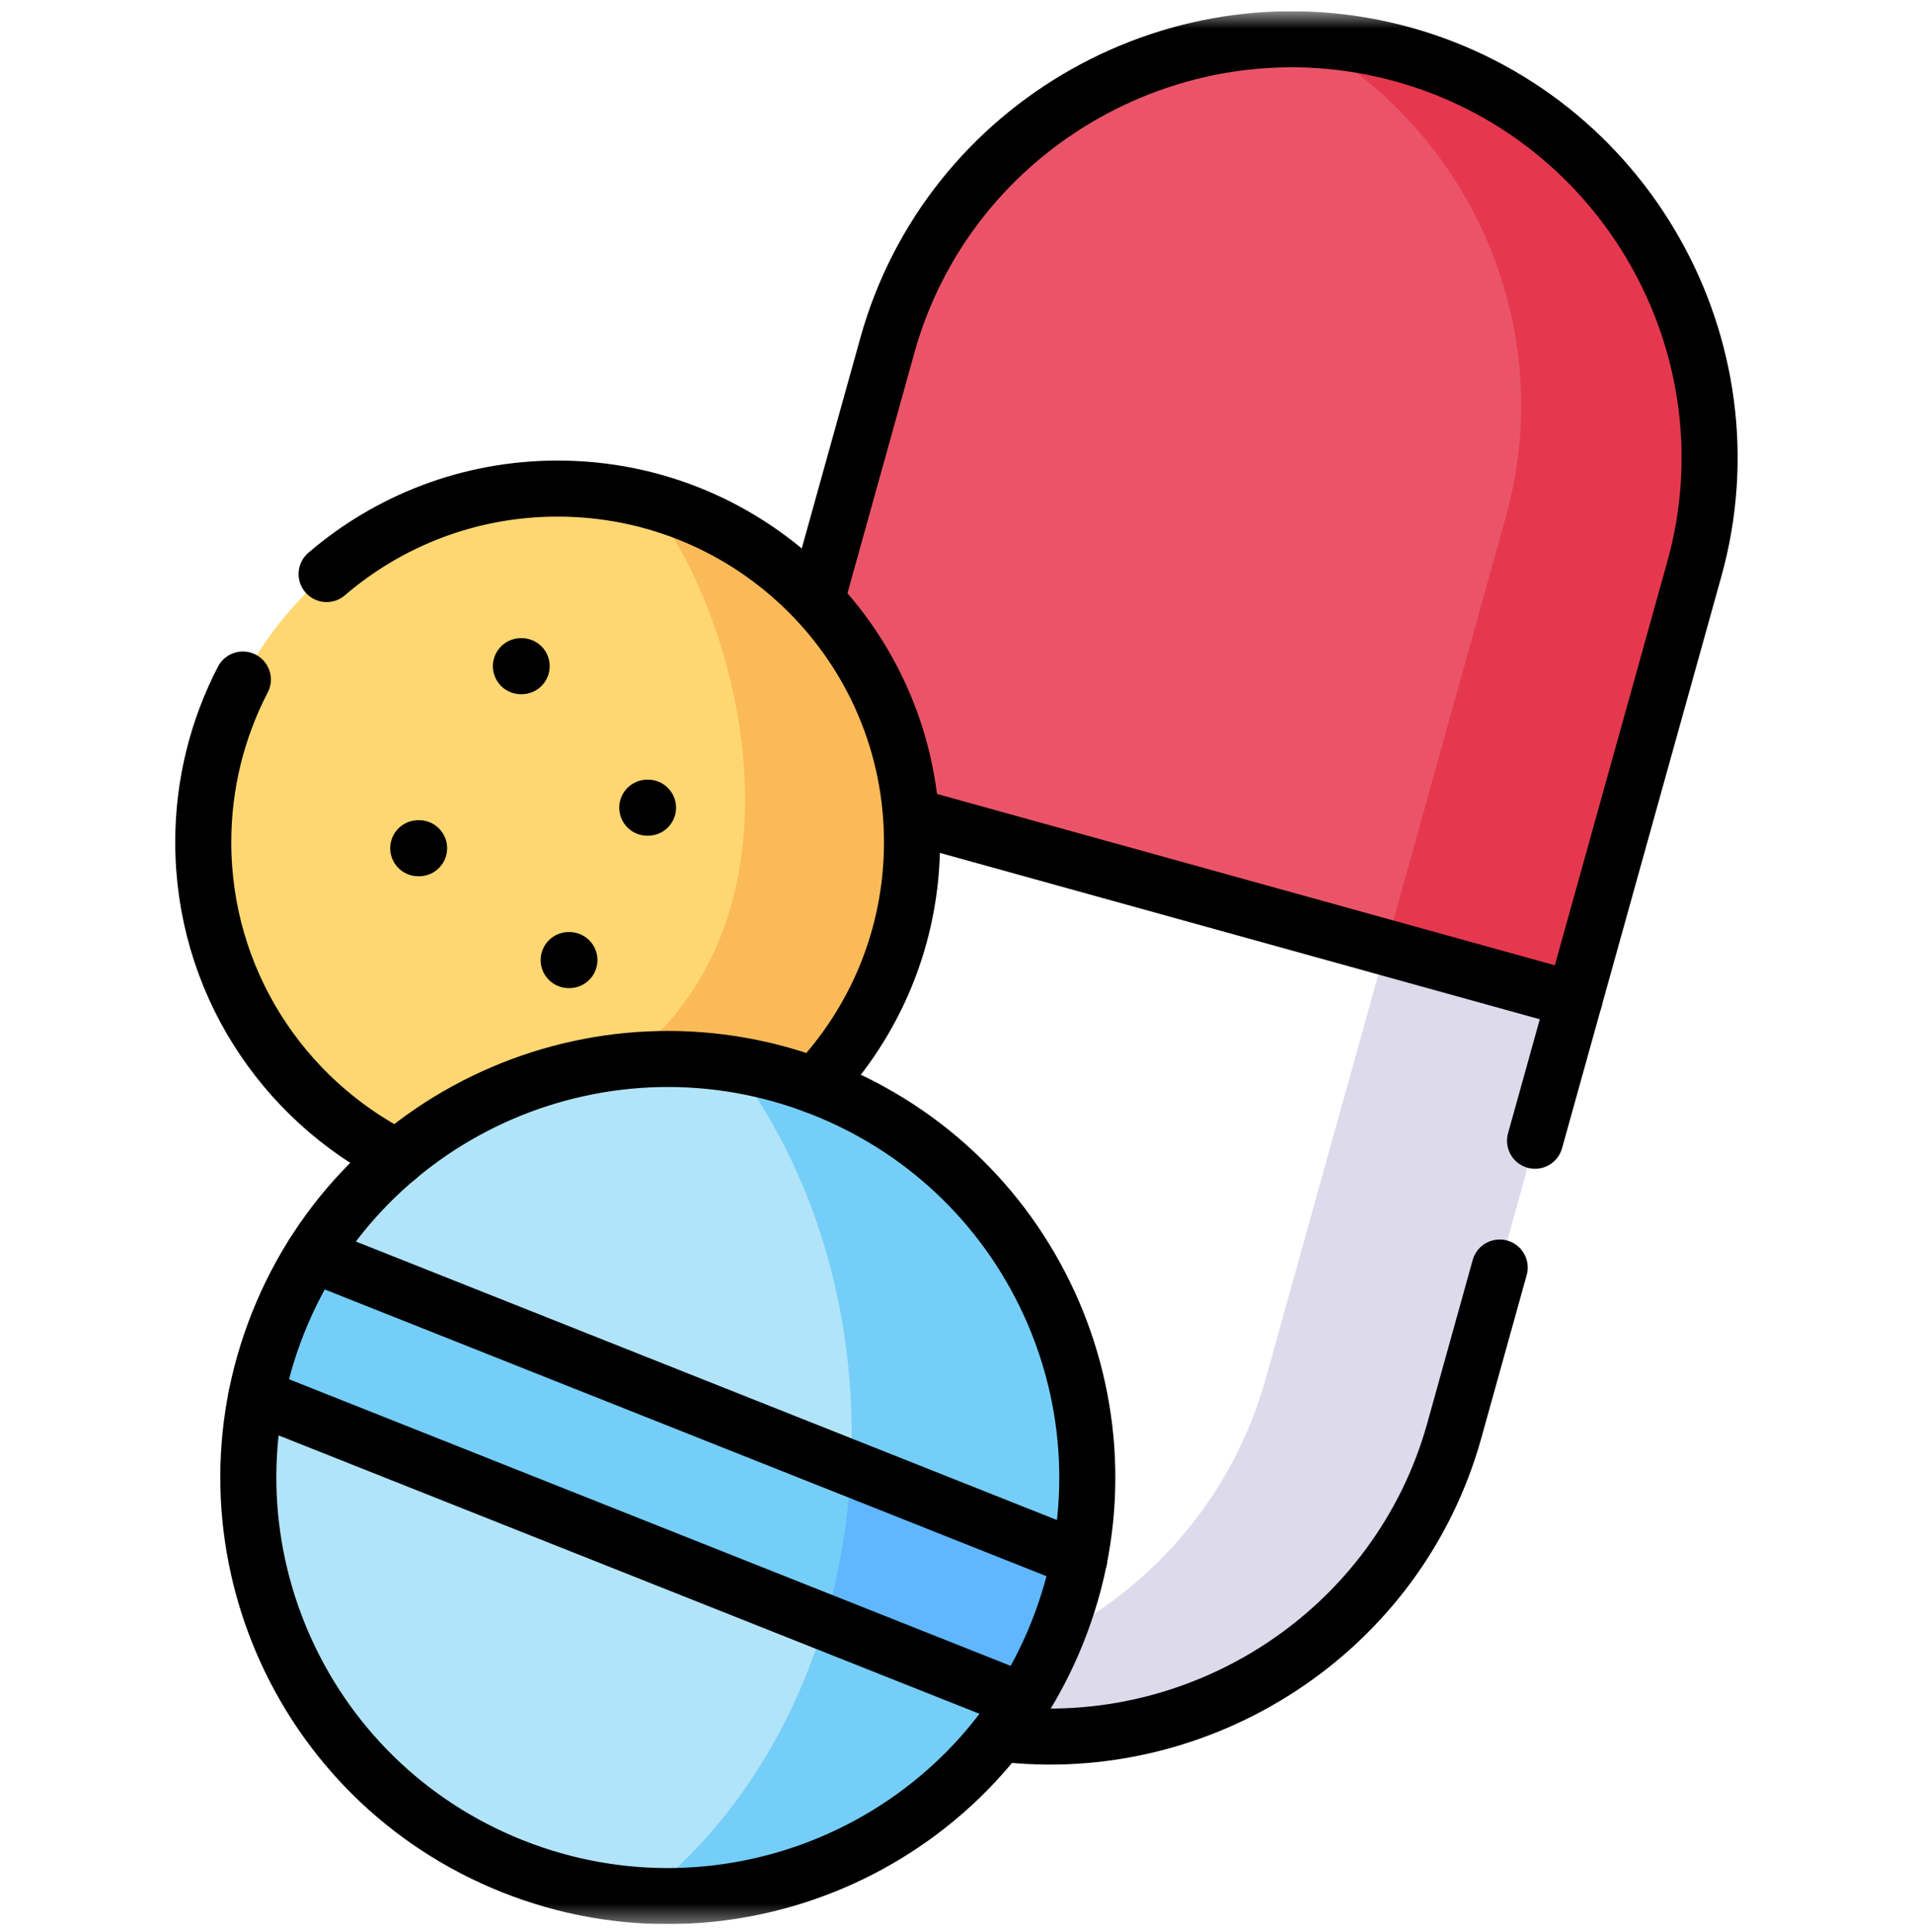
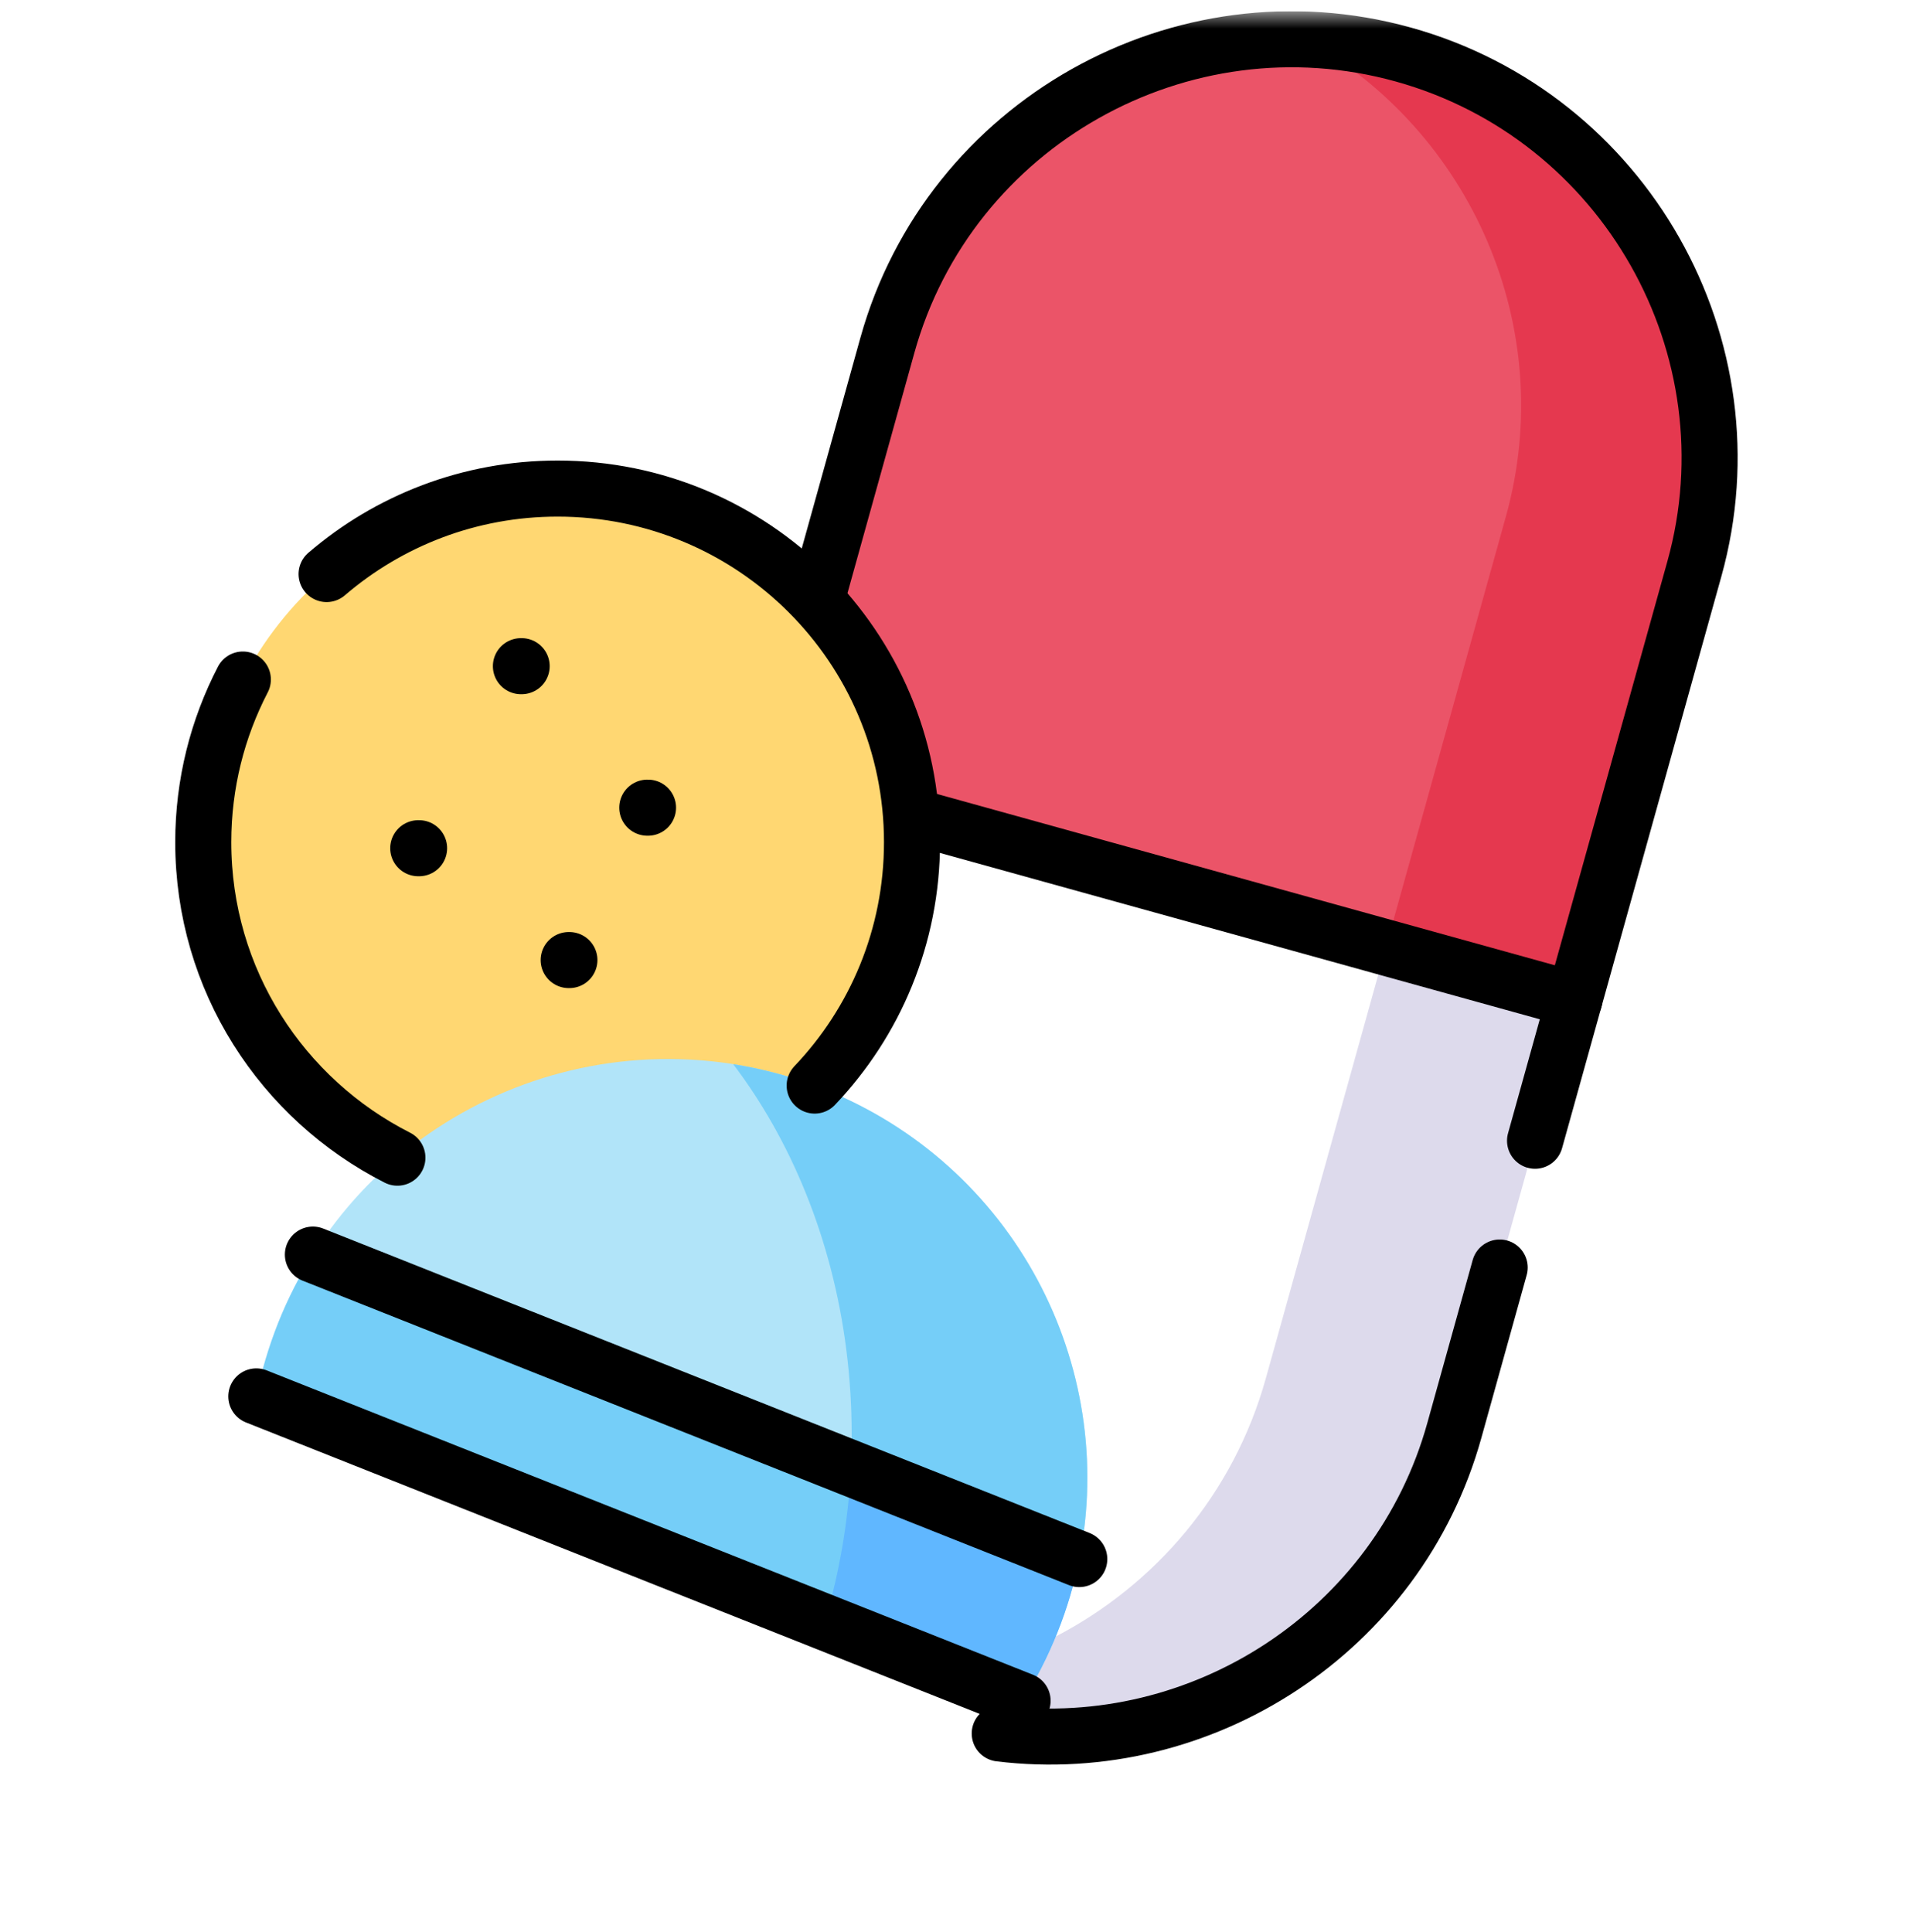
<svg xmlns="http://www.w3.org/2000/svg" width="100" height="101" viewBox="0 0 100 101" fill="none">
  <g clip-path="url(#clip0_1238_20327)">
    <mask id="mask0_1238_20327" style="mask-type:luminance" maskUnits="userSpaceOnUse" x="-1" y="0" width="101" height="101">
      <path d="M-0.004 0.588H99.996V100.588H-0.004V0.588Z" fill="white" />
    </mask>
    <g mask="url(#mask0_1238_20327)">
      <path fill-rule="evenodd" clip-rule="evenodd" d="M47.621 42.649L59.08 45.827L82.296 52.266L88.572 29.738C91.795 18.167 84.942 6.064 73.346 2.848C61.743 -0.369 49.619 6.463 46.39 18.04L42.672 31.399C42.672 39.56 44.836 41.88 47.621 42.649Z" fill="#EB5468" />
      <path fill-rule="evenodd" clip-rule="evenodd" d="M78.719 27.003L72.443 49.531L82.298 52.266L88.574 29.738C91.797 18.167 84.945 6.064 73.348 2.848C71.65 2.377 69.946 2.122 68.254 2.061C76.877 6.856 81.471 17.121 78.719 27.003Z" fill="#E5384F" />
      <path fill-rule="evenodd" clip-rule="evenodd" d="M82.299 52.267L72.444 49.532L66.169 72.059C64.487 78.1 60.381 82.85 55.188 85.552C54.699 86.742 54.122 87.861 53.456 88.912C53.085 89.505 52.685 90.075 52.258 90.623C62.817 91.913 73.094 85.308 76.023 74.794L82.299 52.267Z" fill="#DDDAEC" />
      <path d="M82.299 52.266L47.625 42.65" stroke="black" stroke-width="2.93" stroke-miterlimit="10" stroke-linecap="round" stroke-linejoin="round" />
      <path d="M80.243 59.635L88.572 29.738C91.795 18.167 84.942 6.064 73.346 2.848C61.743 -0.369 49.619 6.463 46.39 18.04L42.672 31.399M52.26 90.623C62.814 91.913 73.09 85.308 76.02 74.794L78.395 66.263" stroke="black" stroke-width="2.93" stroke-miterlimit="10" stroke-linecap="round" stroke-linejoin="round" />
      <path fill-rule="evenodd" clip-rule="evenodd" d="M29.147 25.542C18.915 25.542 10.625 33.819 10.625 44.028C10.625 51.231 14.748 57.465 20.774 60.521C27.671 63.589 36.144 63.511 42.586 56.751C45.738 53.44 47.674 48.956 47.674 44.028C47.674 43.563 47.658 43.104 47.624 42.65C47.303 38.309 45.483 34.389 42.675 31.4C39.295 27.795 34.485 25.542 29.147 25.542Z" fill="#FFD772" />
      <path fill-rule="evenodd" clip-rule="evenodd" d="M34.909 77.247L56.422 81.504C58.453 71.35 53.009 60.887 43.021 56.917C42.877 56.861 42.733 56.806 42.589 56.751C40.419 55.943 38.194 55.494 35.991 55.389C30.426 55.112 24.982 56.983 20.776 60.521C19.073 61.944 17.58 63.644 16.359 65.587L34.909 77.247Z" fill="#B1E4F9" />
-       <path fill-rule="evenodd" clip-rule="evenodd" d="M53.455 88.912L34.883 79.65L13.398 73C11.378 83.143 16.822 93.602 26.798 97.566C29.451 98.618 32.192 99.121 34.883 99.121H34.922C41.652 99.116 48.1 95.993 52.256 90.623C52.684 90.075 53.083 89.504 53.455 88.912Z" fill="#B1E4F9" />
-       <path fill-rule="evenodd" clip-rule="evenodd" d="M33.712 26.112C37.957 30.641 43.406 47.156 32.797 55.466C33.851 55.361 34.916 55.334 35.987 55.389C38.19 55.494 40.415 55.943 42.585 56.751C45.736 53.44 47.673 48.955 47.673 44.028C47.673 43.563 47.656 43.103 47.623 42.649C47.301 38.309 45.481 34.389 42.674 31.399C40.288 28.858 37.197 26.992 33.712 26.112Z" fill="#FBBA58" />
-       <path fill-rule="evenodd" clip-rule="evenodd" d="M53.455 88.912L43.106 84.798C42.895 85.502 42.668 86.182 42.413 86.858C40.531 91.885 37.485 96.137 33.695 99.088C34.089 99.11 34.489 99.121 34.883 99.121H34.922C41.652 99.116 48.1 95.993 52.256 90.623C52.683 90.075 53.083 89.504 53.455 88.912Z" fill="#75CEF8" />
      <path fill-rule="evenodd" clip-rule="evenodd" d="M44.476 76.76L56.417 81.504C58.448 71.35 53.005 60.887 43.017 56.917C42.873 56.862 42.728 56.806 42.584 56.751C41.18 56.225 39.754 55.854 38.328 55.633C39.066 56.607 39.748 57.642 40.37 58.738C42.989 63.35 44.52 68.953 44.52 74.993C44.52 75.586 44.509 76.173 44.476 76.76Z" fill="#75CEF8" />
      <path fill-rule="evenodd" clip-rule="evenodd" d="M56.418 81.504L33.319 72.325L16.356 65.587C15.657 66.694 15.046 67.885 14.542 69.147C14.037 70.421 13.659 71.705 13.398 73L38.024 82.783L53.455 88.912C54.16 87.799 54.77 86.604 55.275 85.336C55.78 84.073 56.157 82.789 56.418 81.504Z" fill="#75CEF8" />
      <path fill-rule="evenodd" clip-rule="evenodd" d="M43.109 84.798L53.458 88.912C54.163 87.799 54.773 86.603 55.278 85.335C55.783 84.073 56.16 82.788 56.421 81.504L44.48 76.759C44.341 79.566 43.87 82.268 43.109 84.798Z" fill="#60B7FF" />
-       <path d="M43.017 56.917C31.77 52.449 19.019 57.925 14.541 69.147C10.063 80.375 15.551 93.098 26.798 97.566C38.046 102.033 50.797 96.558 55.275 85.335C59.758 74.108 54.27 61.39 43.017 56.917Z" stroke="black" stroke-width="2.93" stroke-miterlimit="10" stroke-linecap="round" stroke-linejoin="round" />
      <path d="M13.398 73L53.455 88.912M56.418 81.504L16.356 65.587" stroke="black" stroke-width="2.93" stroke-miterlimit="10" stroke-linecap="round" stroke-linejoin="round" />
      <path d="M42.586 56.751C45.738 53.44 47.674 48.961 47.674 44.028C47.674 33.819 39.379 25.542 29.147 25.542C24.536 25.542 20.319 27.225 17.073 30.01M12.695 35.524C11.374 38.071 10.625 40.961 10.625 44.028C10.625 51.231 14.748 57.465 20.774 60.521" stroke="black" stroke-width="2.93" stroke-miterlimit="10" stroke-linecap="round" stroke-linejoin="round" />
      <path d="M33.875 42.223H33.836" stroke="black" stroke-width="2.93" stroke-miterlimit="10" stroke-linecap="round" stroke-linejoin="round" />
      <path d="M29.765 50.19H29.727" stroke="black" stroke-width="2.93" stroke-miterlimit="10" stroke-linecap="round" stroke-linejoin="round" />
      <path d="M21.908 44.343H21.863" stroke="black" stroke-width="2.93" stroke-miterlimit="10" stroke-linecap="round" stroke-linejoin="round" />
      <path d="M27.269 34.826H27.23" stroke="black" stroke-width="2.93" stroke-miterlimit="10" stroke-linecap="round" stroke-linejoin="round" />
    </g>
  </g>
  <defs>
    <clipPath id="clip0_1238_20327">
      <rect width="100" height="100" fill="white" transform="translate(0 0.586)" />
    </clipPath>
  </defs>
</svg>